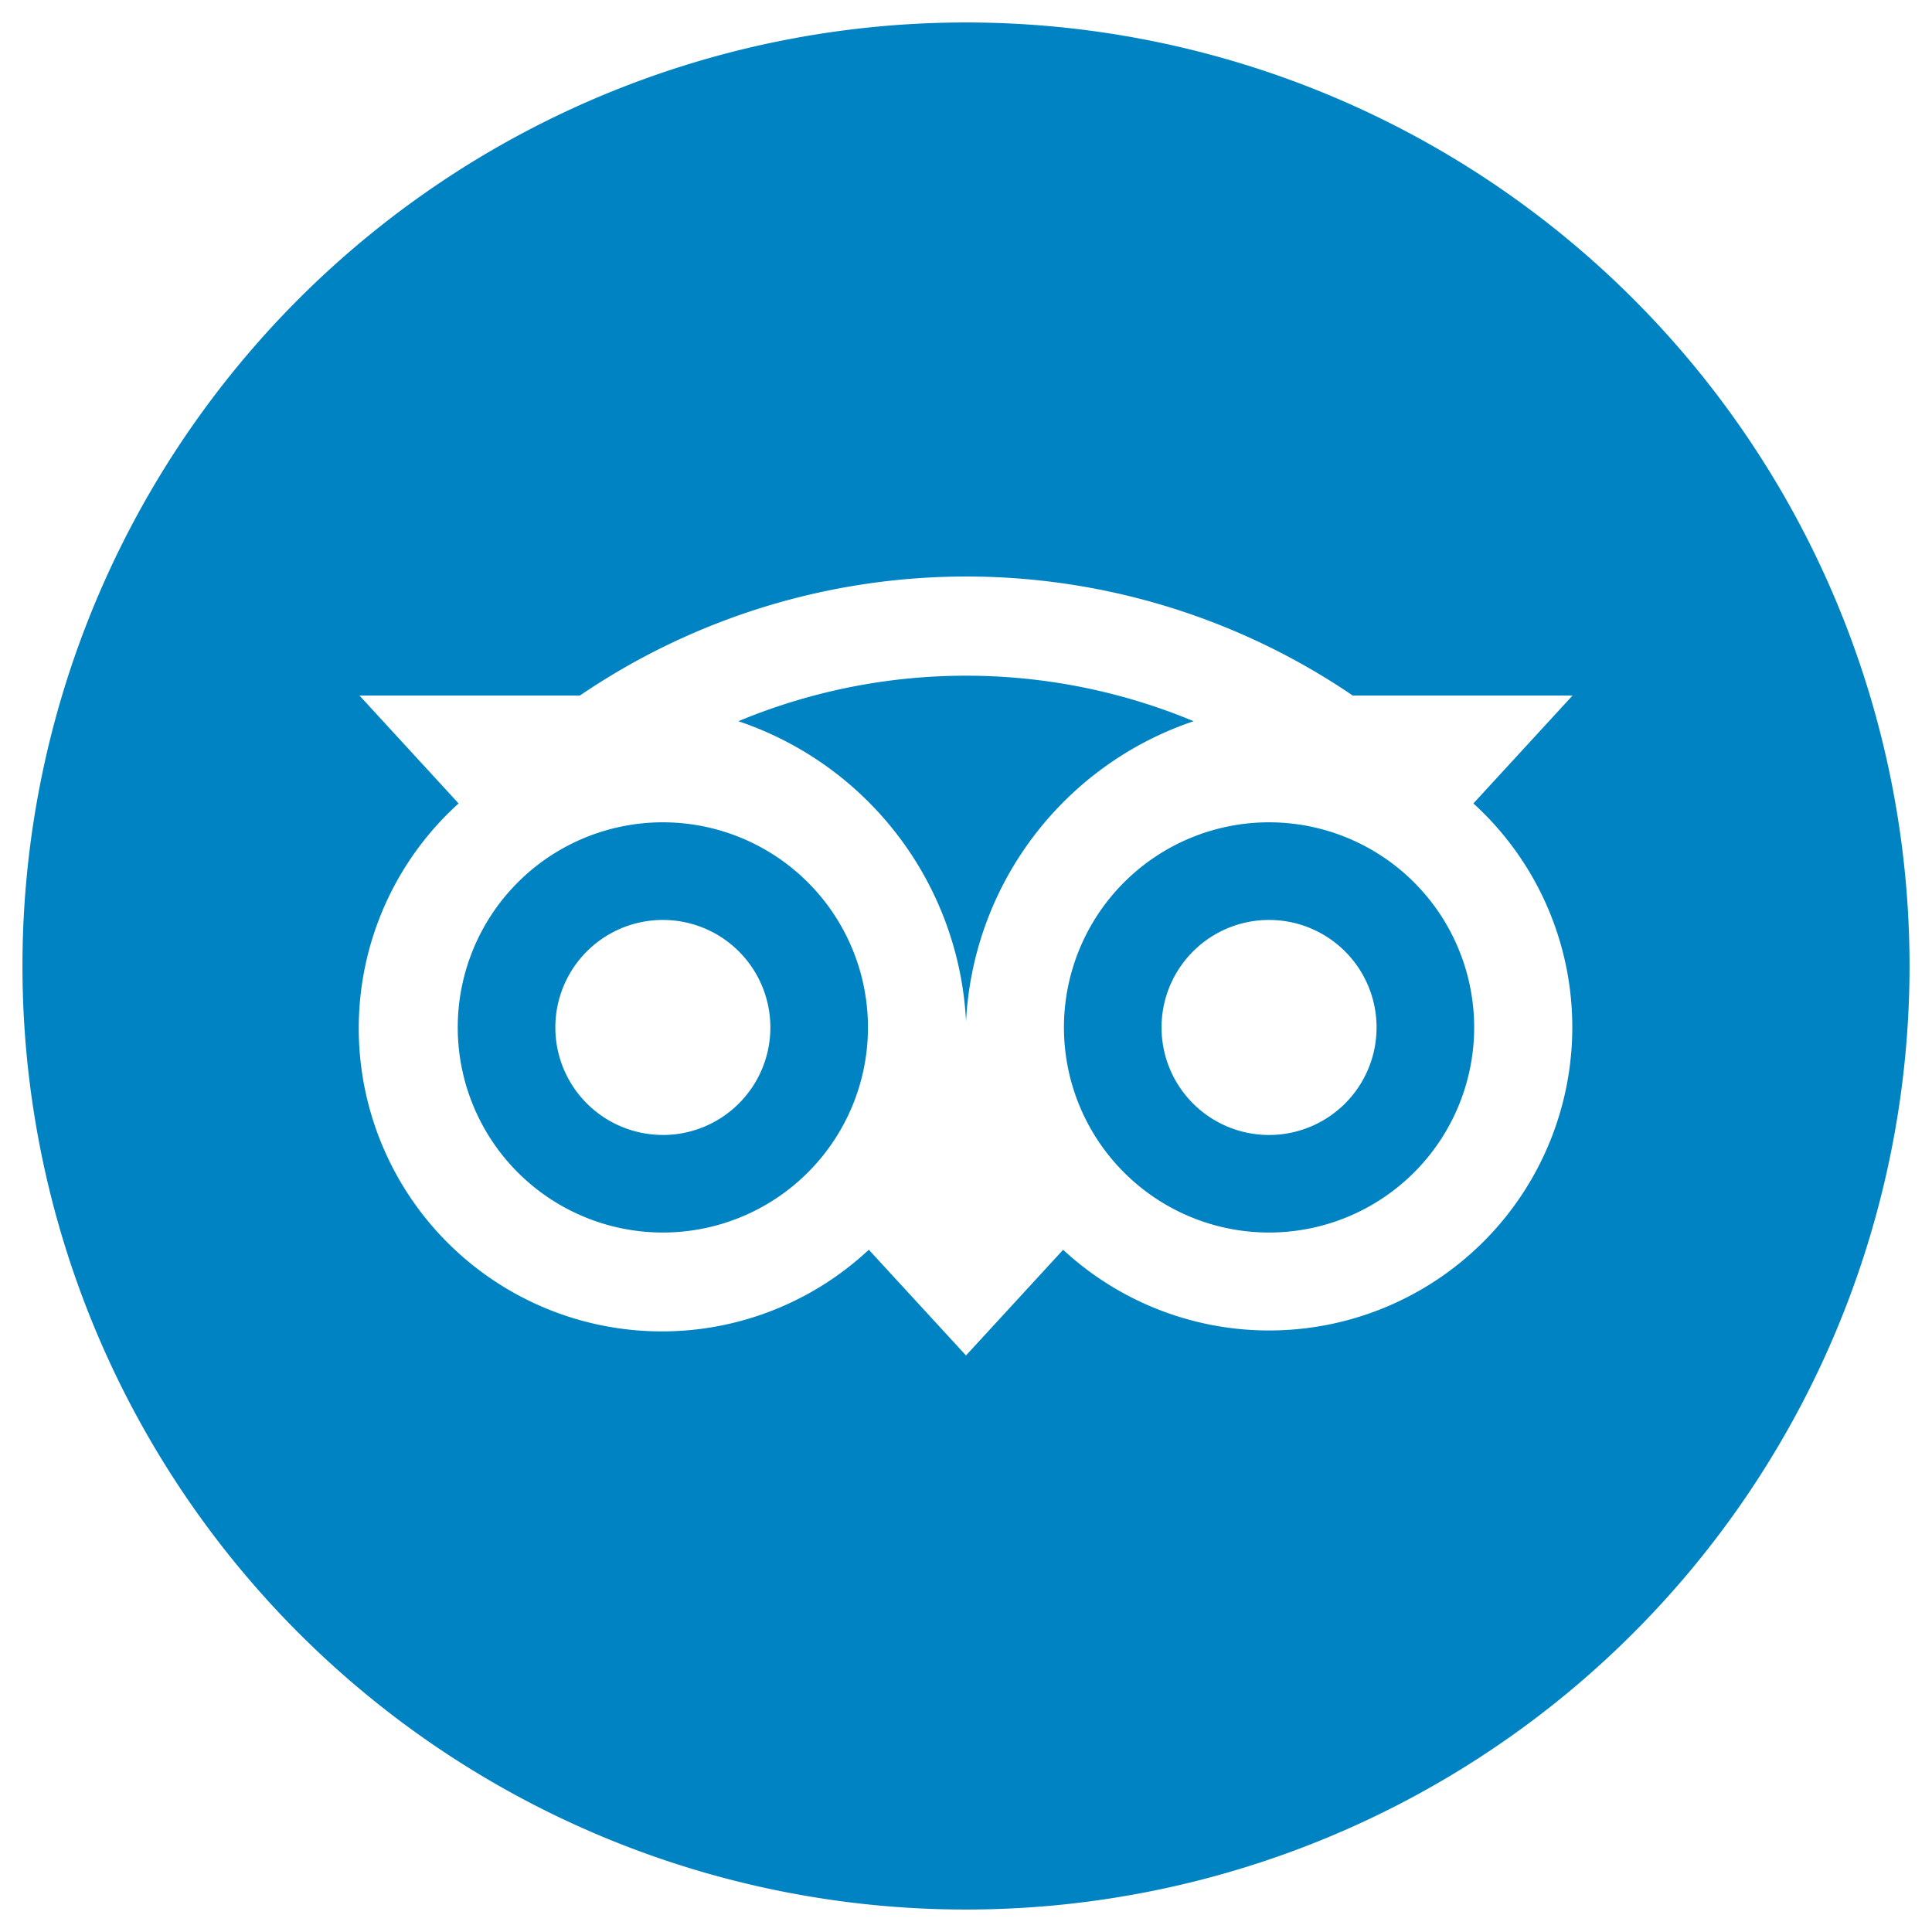
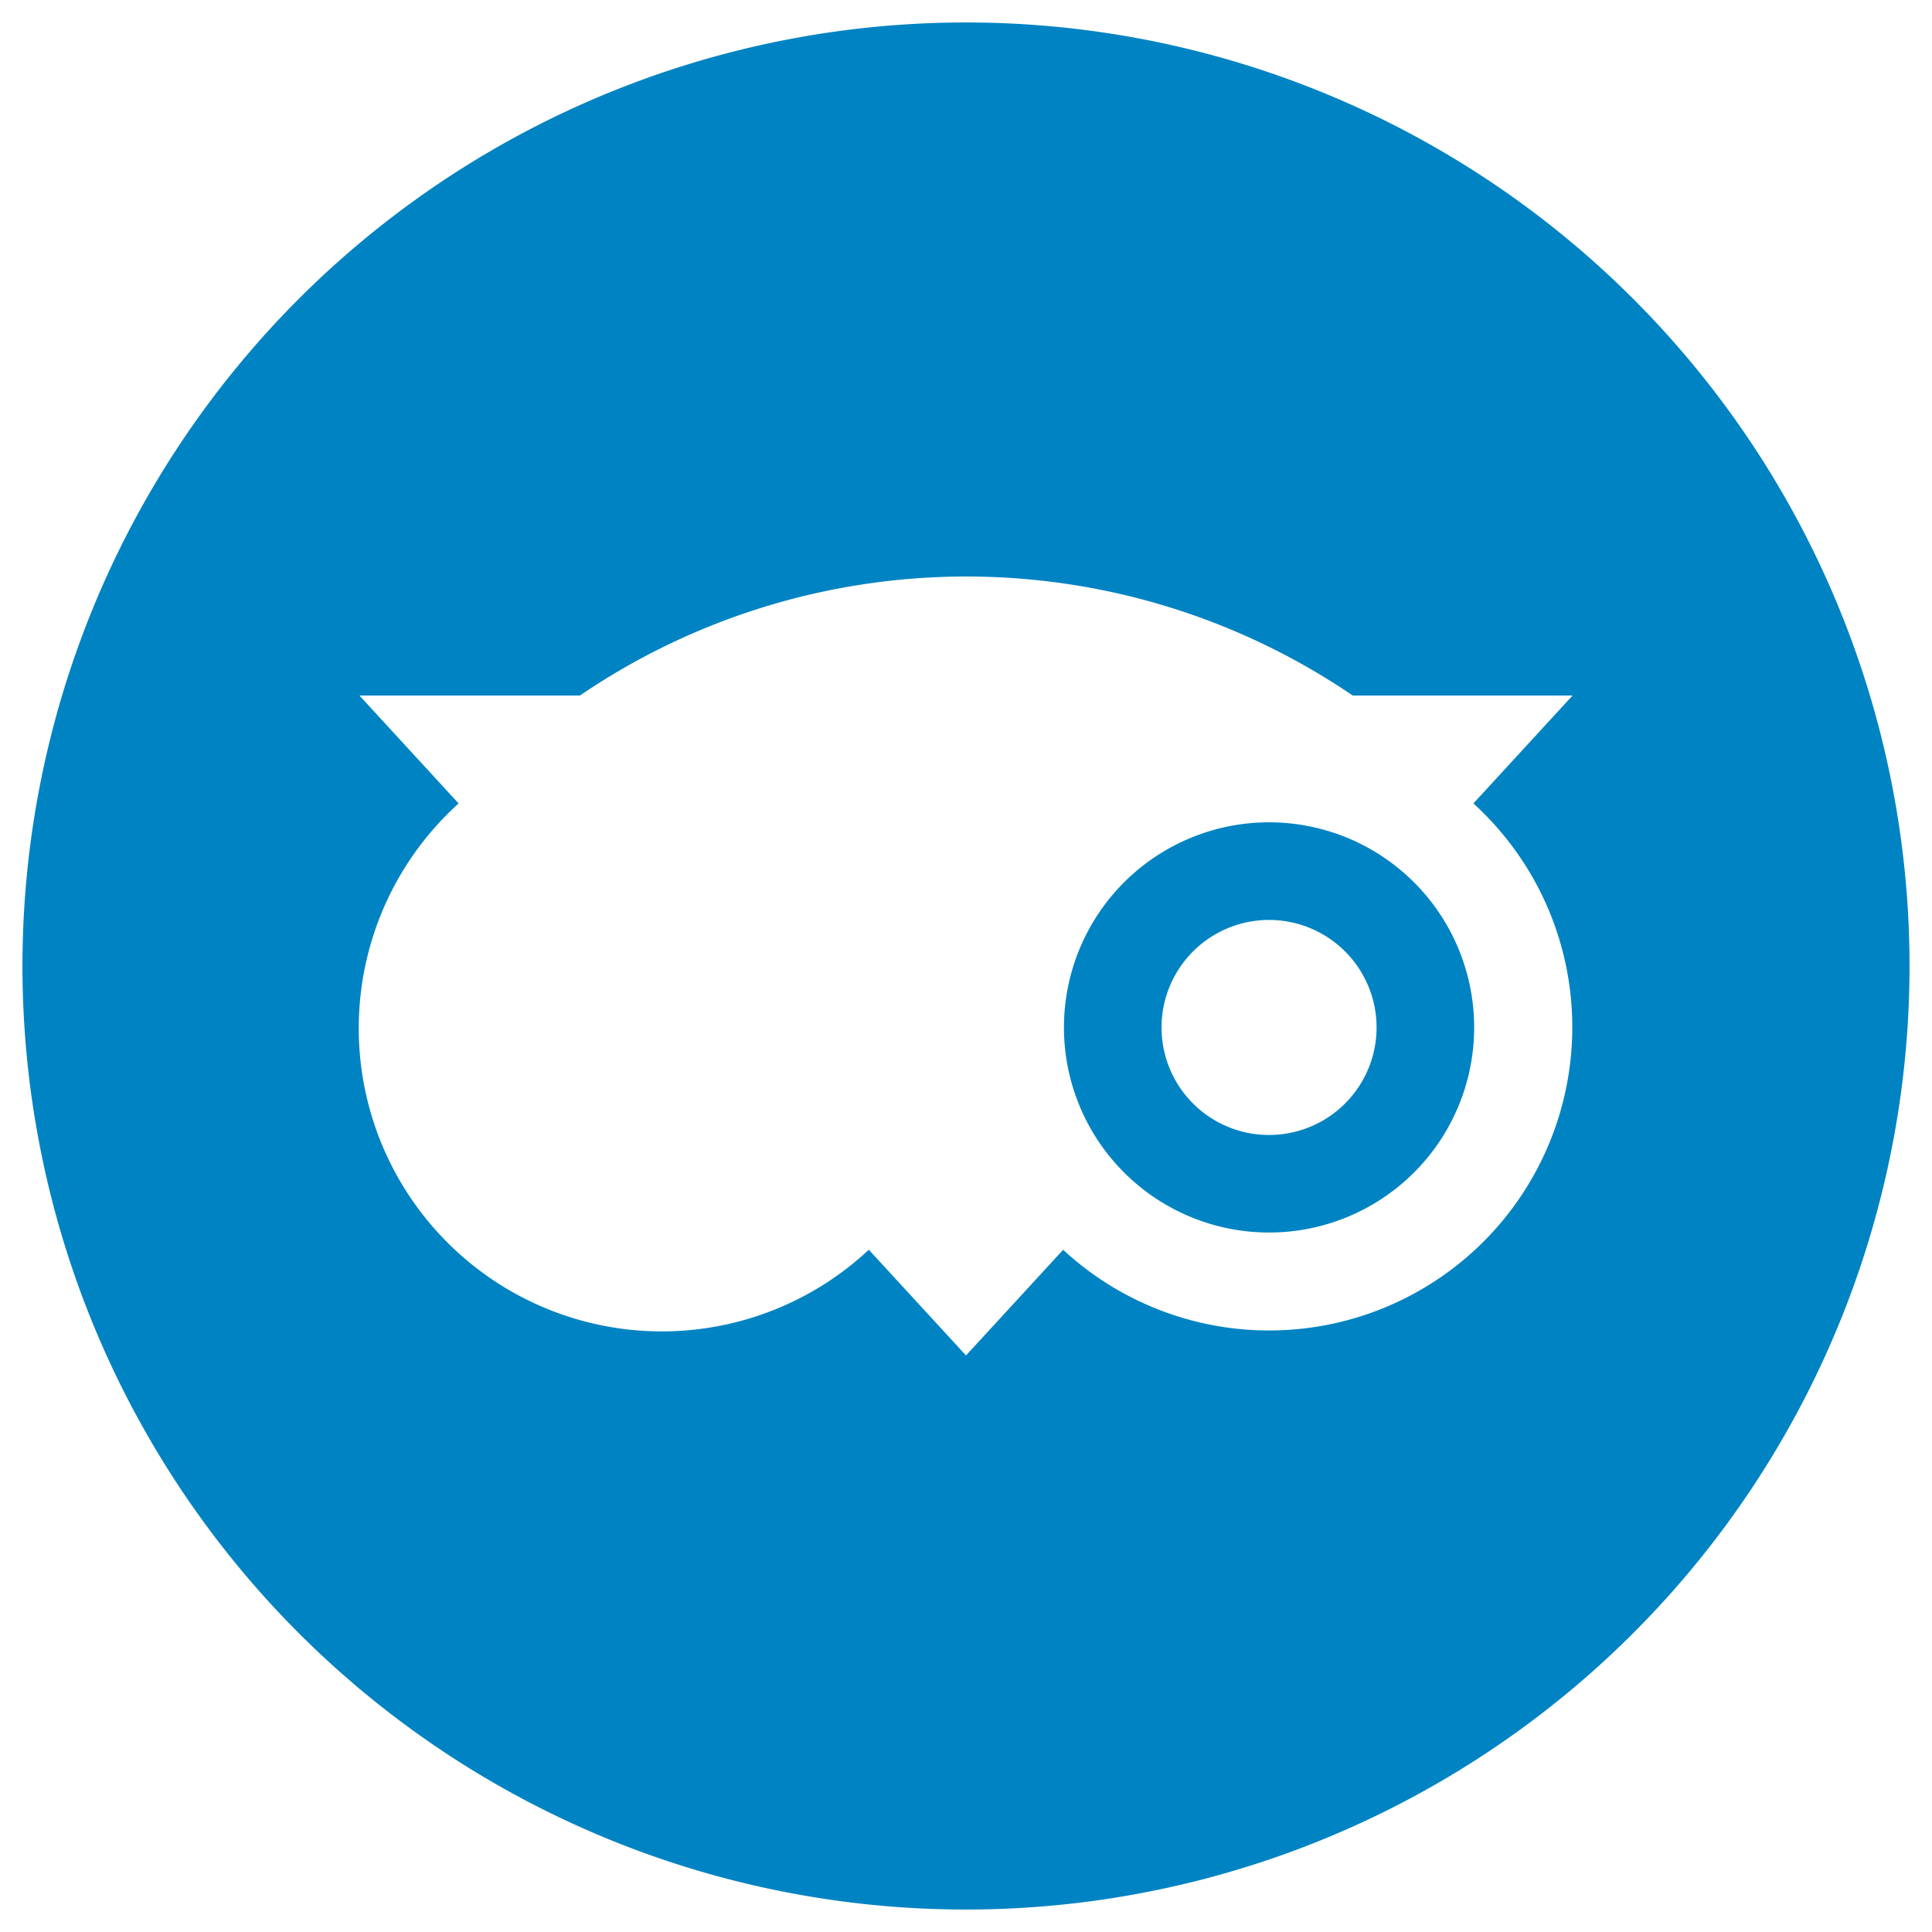
<svg xmlns="http://www.w3.org/2000/svg" id="Layer_1" data-name="Layer 1" viewBox="0 0 43 43">
  <defs>
    <style>.cls-1{fill:#0083c3;}</style>
  </defs>
  <path class="cls-1" d="M28.245,18.302a4.565,4.565,0,1,0,4.565,4.565A4.565,4.565,0,0,0,28.245,18.302Zm0,6.959a2.393,2.393,0,1,1,2.393-2.393A2.393,2.393,0,0,1,28.245,25.261Z" />
-   <path class="cls-1" d="M26.567,16.052a13.175,13.175,0,0,0-10.133-0,7.45,7.45,0,0,1,5.067,6.684A7.45,7.45,0,0,1,26.567,16.052Z" />
-   <path class="cls-1" d="M14.753,18.302a4.565,4.565,0,1,0,4.565,4.565A4.565,4.565,0,0,0,14.753,18.302Zm0,6.958a2.393,2.393,0,0,1-2.393-2.393V22.867a2.393,2.393,0,1,1,2.393,2.394Z" />
  <path class="cls-1" d="M21.5.5a21,21,0,1,0,21,21A21,21,0,0,0,21.5.5ZM34.994,22.867a6.748,6.748,0,0,1-11.332,4.949l-2.162,2.352L19.337,27.815a6.746,6.746,0,1,1-9.13-9.933L8,15.48h4.907a15.286,15.286,0,0,1,17.2,0H35l-2.207,2.402A6.73,6.73,0,0,1,34.994,22.867Z" />
</svg>